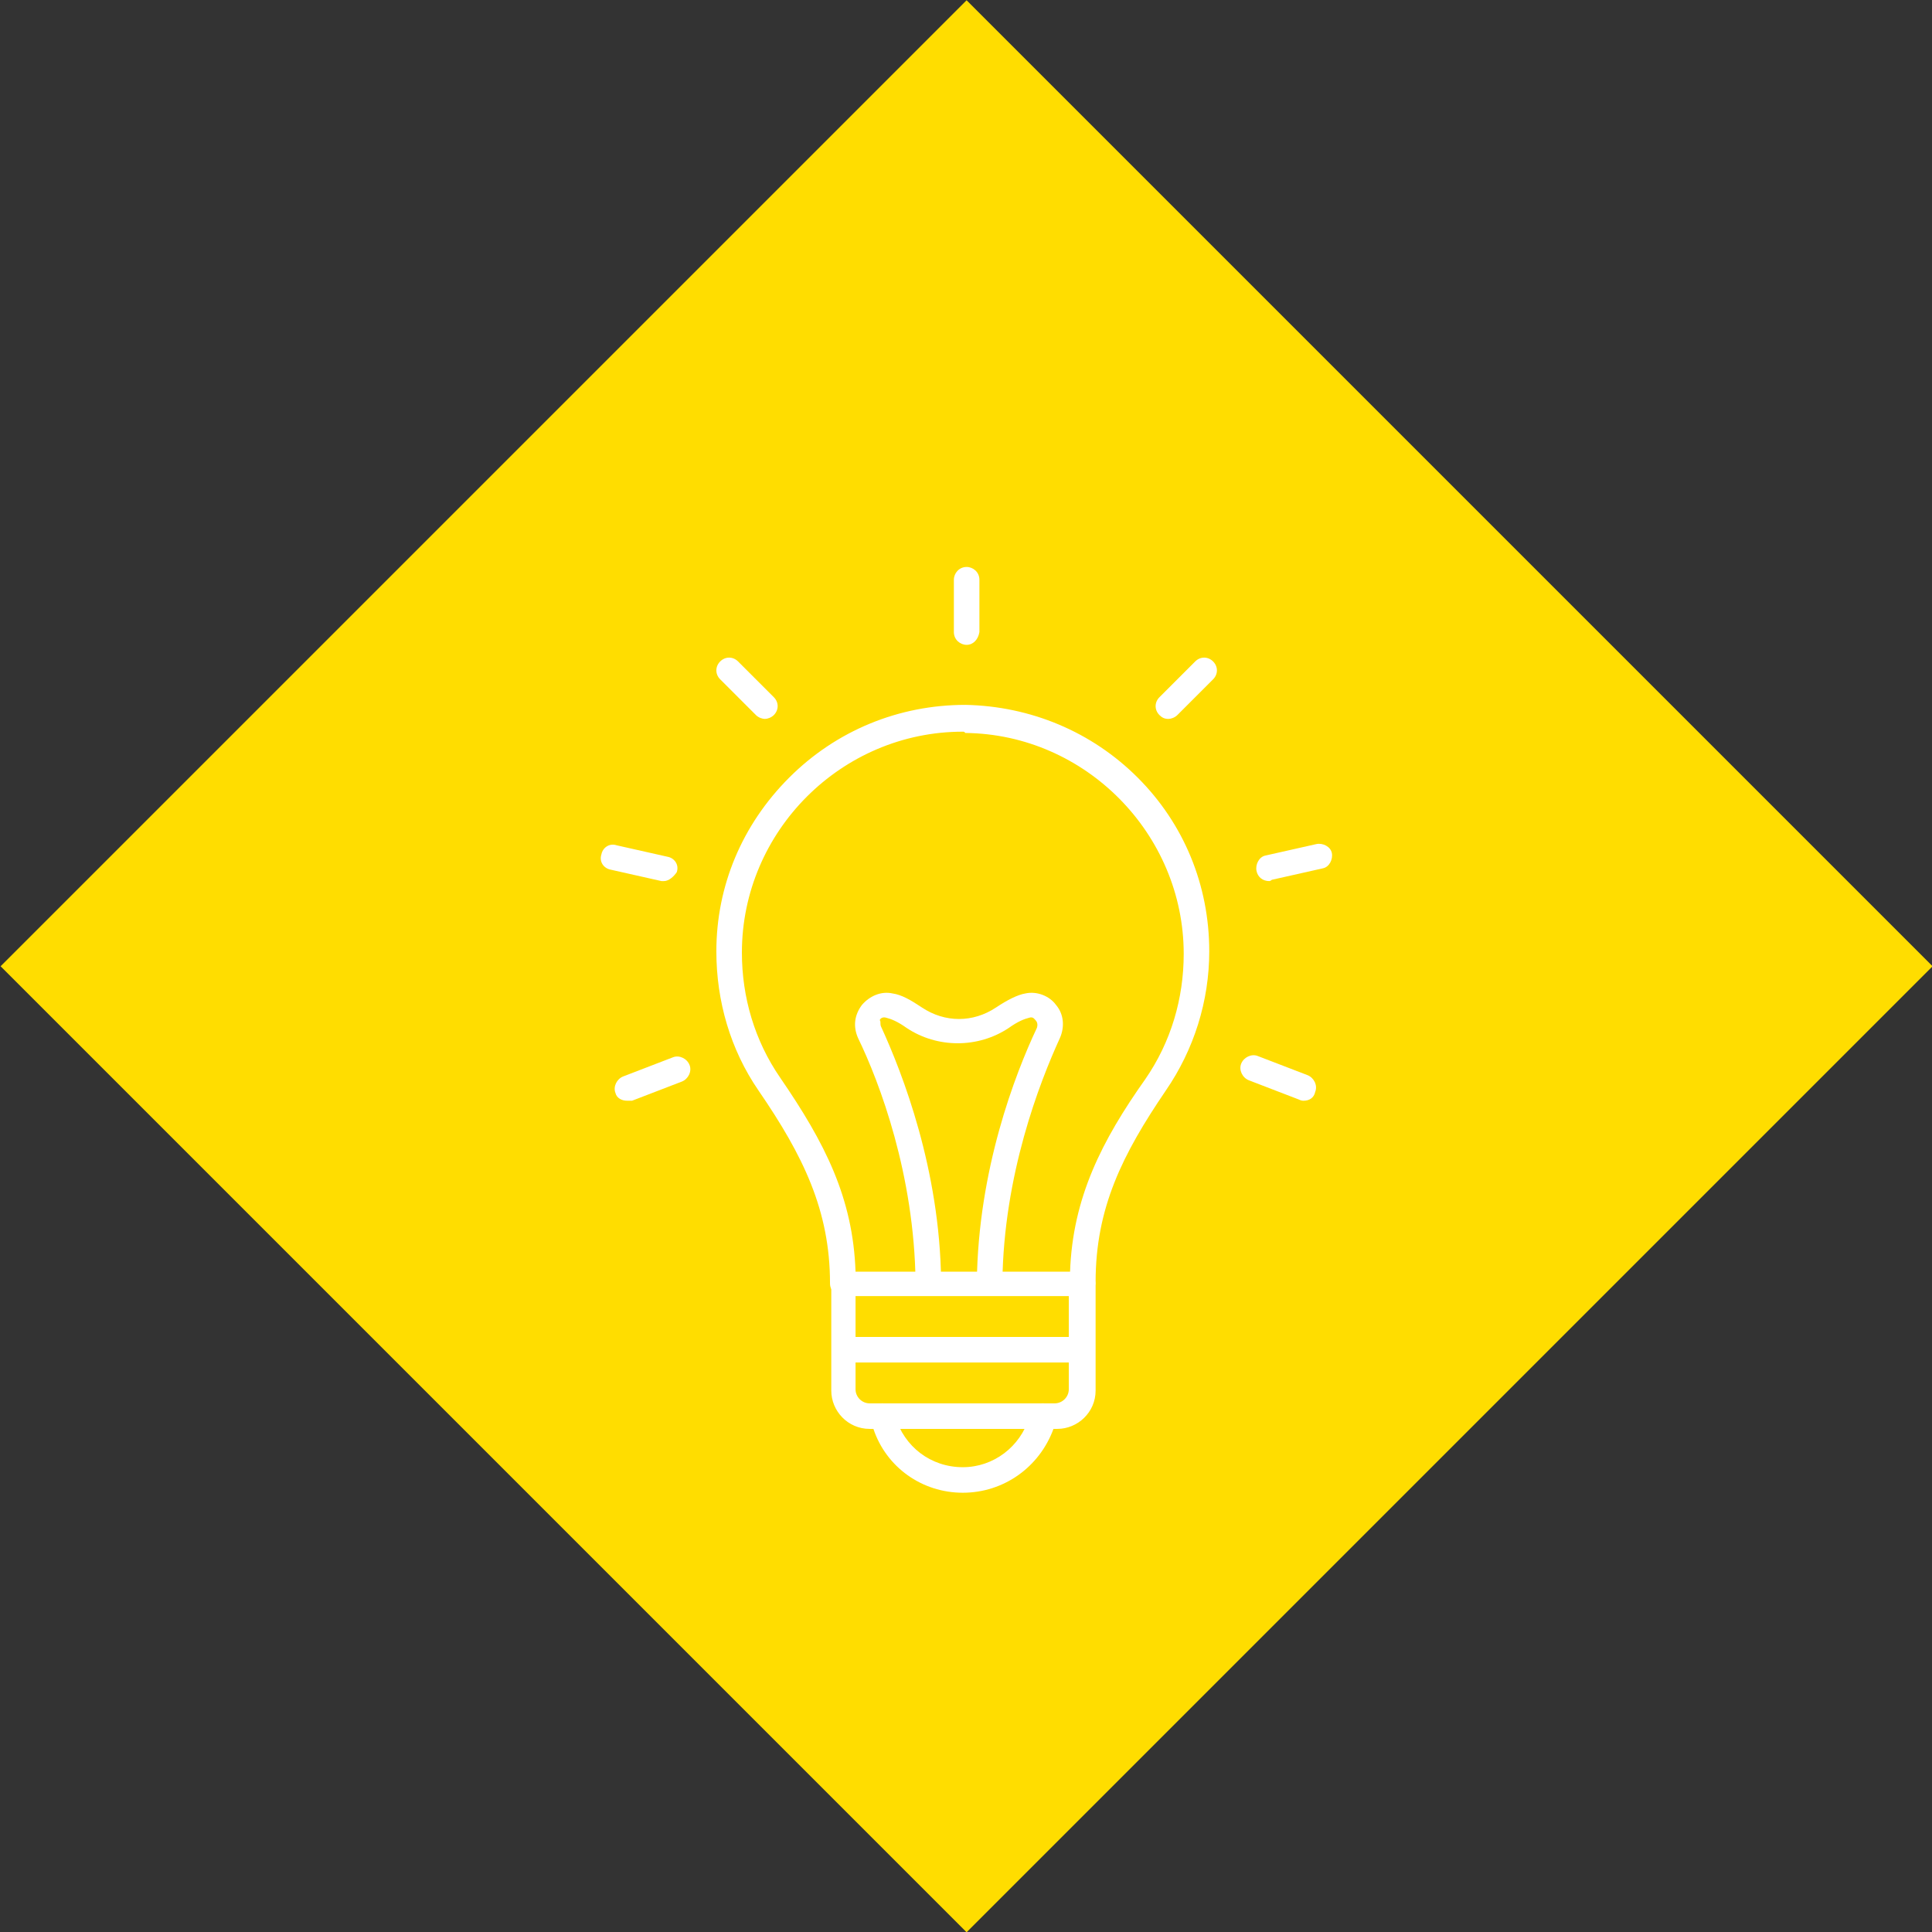
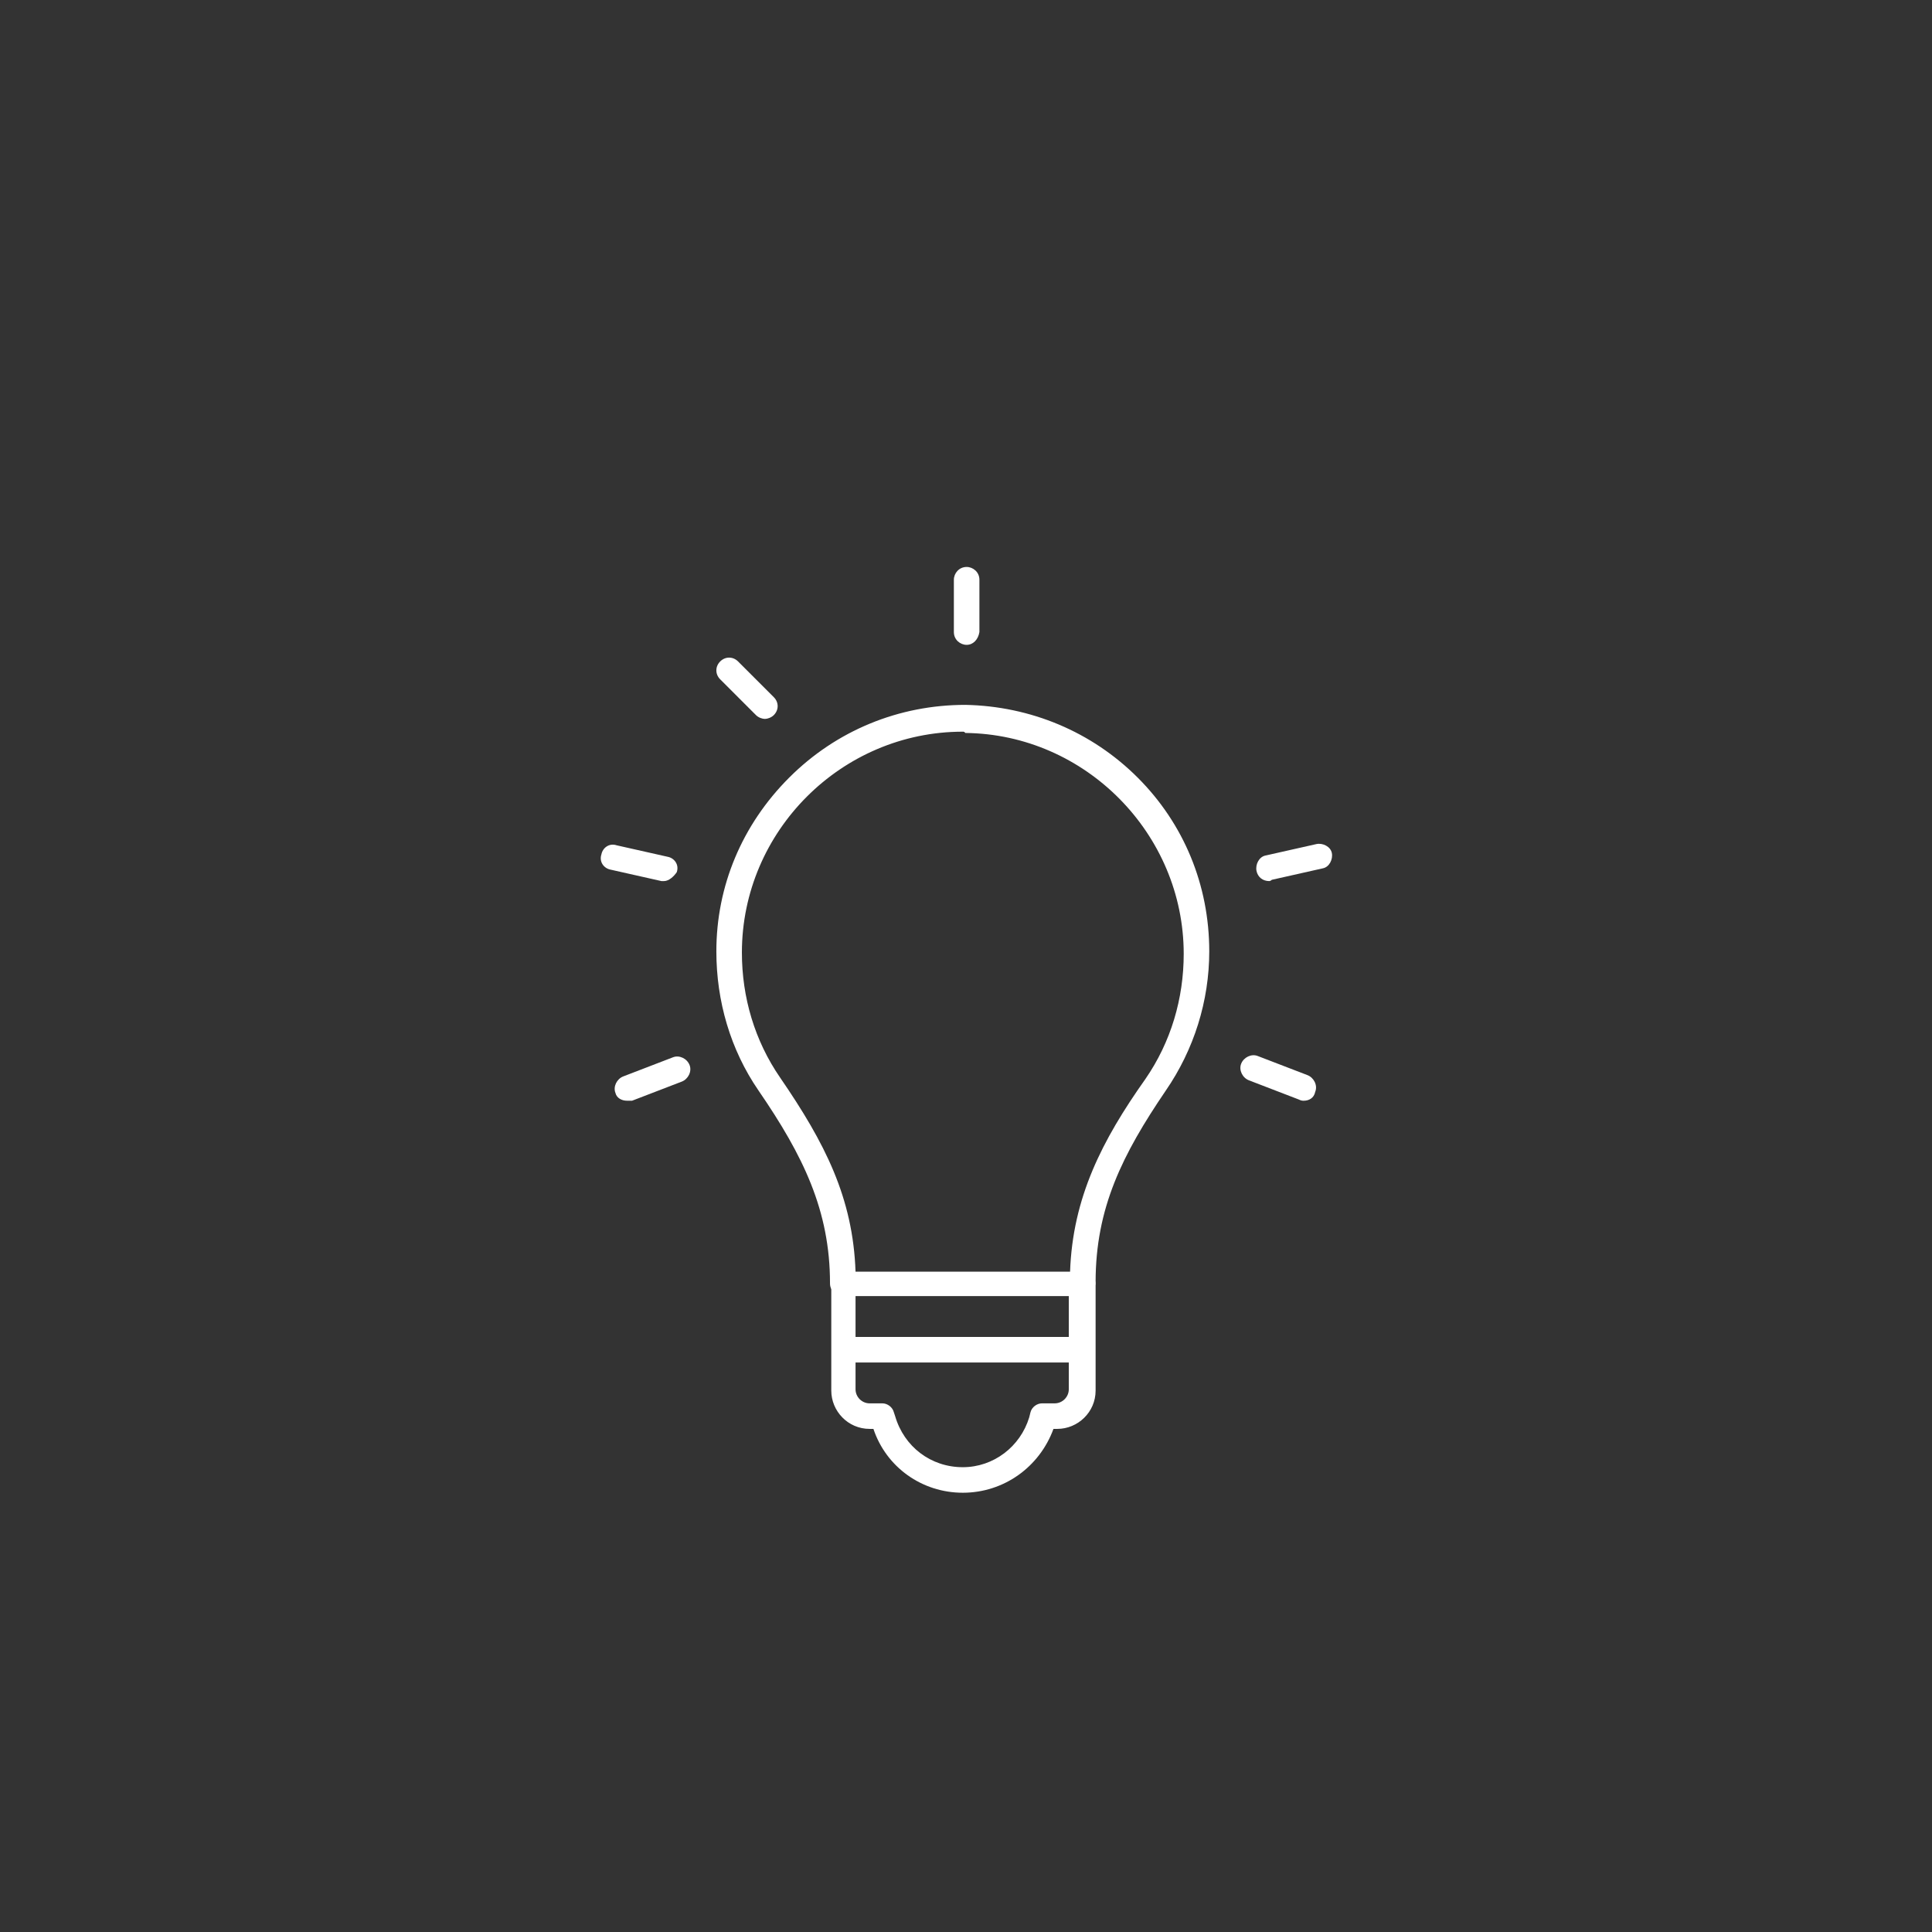
<svg xmlns="http://www.w3.org/2000/svg" xmlns:xlink="http://www.w3.org/1999/xlink" version="1.1" id="Ebene_1" x="0px" y="0px" viewBox="0 0 151.3 151.3" style="enable-background:new 0 0 151.3 151.3;" xml:space="preserve">
  <rect x="0" y="0" width="151.3" height="151.3" fill="#333333" stroke="none" />
  <style type="text/css">
	.st0{fill:#FFDD00;}
	.st1{clip-path:url(#SVGID_2_);fill:#FFFFFF;}
</style>
-   <rect x="22.2" y="22.2" transform="matrix(0.707 -0.707 0.707 0.707 -31.344 75.67)" class="st0" width="107" height="107" />
  <g>
    <defs>
      <rect id="SVGID_1_" x="0" width="151.3" height="151.3" />
    </defs>
    <clipPath id="SVGID_2_">
      <use xlink:href="#SVGID_1_" style="overflow:visible;" />
    </clipPath>
    <path class="st1" d="M67,101.5v7.3c0,0.6,0.5,1.1,1.1,1.1h1c0.4,0,0.8,0.3,0.9,0.7l0.1,0.3c0.7,2.4,2.8,4,5.3,4   c2.4,0,4.5-1.6,5.2-3.9l0.1-0.4c0.1-0.4,0.5-0.7,0.9-0.7h1c0.6,0,1.1-0.5,1.1-1.1v-7.3H67z M75.4,116.9c-3.2,0-6-2-7-5h-0.3   c-1.7,0-3-1.4-3-3v-8.3c0-0.5,0.4-1,1-1h18.7c0.5,0,1,0.4,1,1v8.3c0,1.7-1.4,3-3,3h-0.3C81.4,114.9,78.6,116.9,75.4,116.9" />
    <path class="st1" d="M75.4,57.3c-9.5,0-17.3,7.8-17.3,17.3c0,3.5,1,6.9,3,9.8c3.5,5.1,5.7,9.4,5.9,15.2h16.8   c0.2-5.8,2.5-10.3,5.9-15.1c2-2.9,3-6.3,3-9.8c0-9.4-7.7-17.2-17.1-17.3C75.5,57.3,75.5,57.3,75.4,57.3 M66,101.5   c-0.3,0-0.5-0.1-0.7-0.3c-0.2-0.2-0.3-0.4-0.3-0.7c0-5.7-2.1-10-5.6-15.1c-2.2-3.2-3.3-7-3.3-10.9c0-5.1,2-9.9,5.7-13.6   c3.7-3.7,8.6-5.7,13.8-5.7c5.1,0.1,9.9,2.1,13.5,5.7c3.6,3.6,5.6,8.4,5.6,13.6c0,3.9-1.2,7.7-3.4,10.9c-3.4,5-5.5,9.2-5.5,15   c0,0.5-0.4,1-1,1H66z" />
-     <path class="st1" d="M72.7,101.4c-0.5,0-1-0.4-1-1c-0.1-8.4-2.8-15.6-4.5-19.1c-0.4-0.9-0.3-1.8,0.3-2.6c0.6-0.7,1.5-1.1,2.4-0.9   c0.7,0.1,1.4,0.5,2.3,1.1c1.8,1.2,4,1.2,5.8,0c0.9-0.6,1.7-1,2.3-1.1c0.9-0.2,1.9,0.2,2.4,0.9c0.6,0.7,0.7,1.7,0.3,2.6   c-1.6,3.5-4.4,10.7-4.5,19.1c0,0.5-0.5,1-1,1c-0.5,0-1-0.4-1-1c0.1-8.8,3-16.3,4.7-19.9c0.1-0.3,0-0.5-0.1-0.6   c-0.1-0.1-0.2-0.3-0.5-0.2c-0.4,0.1-0.9,0.3-1.6,0.8c-2.4,1.6-5.6,1.6-8,0c-0.7-0.5-1.2-0.7-1.6-0.8c-0.3-0.1-0.5,0.1-0.5,0.2   C69,80,68.9,80.2,69,80.4c1.7,3.7,4.6,11.2,4.7,19.9C73.7,100.9,73.3,101.4,72.7,101.4C72.7,101.4,72.7,101.4,72.7,101.4" />
    <path class="st1" d="M49.1,86.2c-0.4,0-0.8-0.2-0.9-0.6c-0.2-0.5,0.1-1.1,0.6-1.3l3.9-1.5c0.5-0.2,1.1,0.1,1.3,0.6   c0.2,0.5-0.1,1.1-0.6,1.3l-3.9,1.5C49.3,86.2,49.2,86.2,49.1,86.2" />
    <path class="st1" d="M52,69c-0.1,0-0.1,0-0.2,0l-4-0.9c-0.5-0.1-0.9-0.6-0.7-1.2c0.1-0.5,0.6-0.9,1.2-0.7l4,0.9   c0.5,0.1,0.9,0.6,0.7,1.2C52.8,68.6,52.4,69,52,69" />
    <path class="st1" d="M59.9,56.3c-0.2,0-0.5-0.1-0.7-0.3l-2.8-2.8c-0.4-0.4-0.4-1,0-1.4c0.4-0.4,1-0.4,1.4,0l2.8,2.8   c0.4,0.4,0.4,1,0,1.4C60.4,56.2,60.1,56.3,59.9,56.3" />
    <path class="st1" d="M75.7,50.5c-0.5,0-1-0.4-1-1v-4.1c0-0.5,0.4-1,1-1c0.5,0,1,0.4,1,1v4.1C76.6,50.1,76.2,50.5,75.7,50.5" />
    <path class="st1" d="M102.1,86.2c-0.1,0-0.2,0-0.4-0.1l-3.9-1.5c-0.5-0.2-0.8-0.8-0.6-1.3c0.2-0.5,0.8-0.8,1.3-0.6l3.9,1.5   c0.5,0.2,0.8,0.8,0.6,1.3C102.9,86,102.5,86.2,102.1,86.2" />
    <path class="st1" d="M99.4,69c-0.5,0-0.9-0.3-1-0.8c-0.1-0.5,0.2-1.1,0.7-1.2l4-0.9c0.5-0.1,1.1,0.2,1.2,0.7   c0.1,0.5-0.2,1.1-0.7,1.2l-4,0.9C99.5,69,99.4,69,99.4,69" />
-     <path class="st1" d="M91.5,56.3c-0.3,0-0.5-0.1-0.7-0.3c-0.4-0.4-0.4-1,0-1.4l2.8-2.8c0.4-0.4,1-0.4,1.4,0c0.4,0.4,0.4,1,0,1.4   L92.2,56C92,56.2,91.7,56.3,91.5,56.3" />
-     <path class="st1" d="M81.7,111.9H69.1c-0.5,0-1-0.4-1-1c0-0.5,0.4-1,1-1h12.6c0.5,0,1,0.4,1,1C82.7,111.4,82.2,111.9,81.7,111.9" />
    <path class="st1" d="M84.4,106.7h-18c-0.5,0-1-0.4-1-1s0.4-1,1-1h18c0.5,0,1,0.4,1,1S84.9,106.7,84.4,106.7" />
  </g>
</svg>